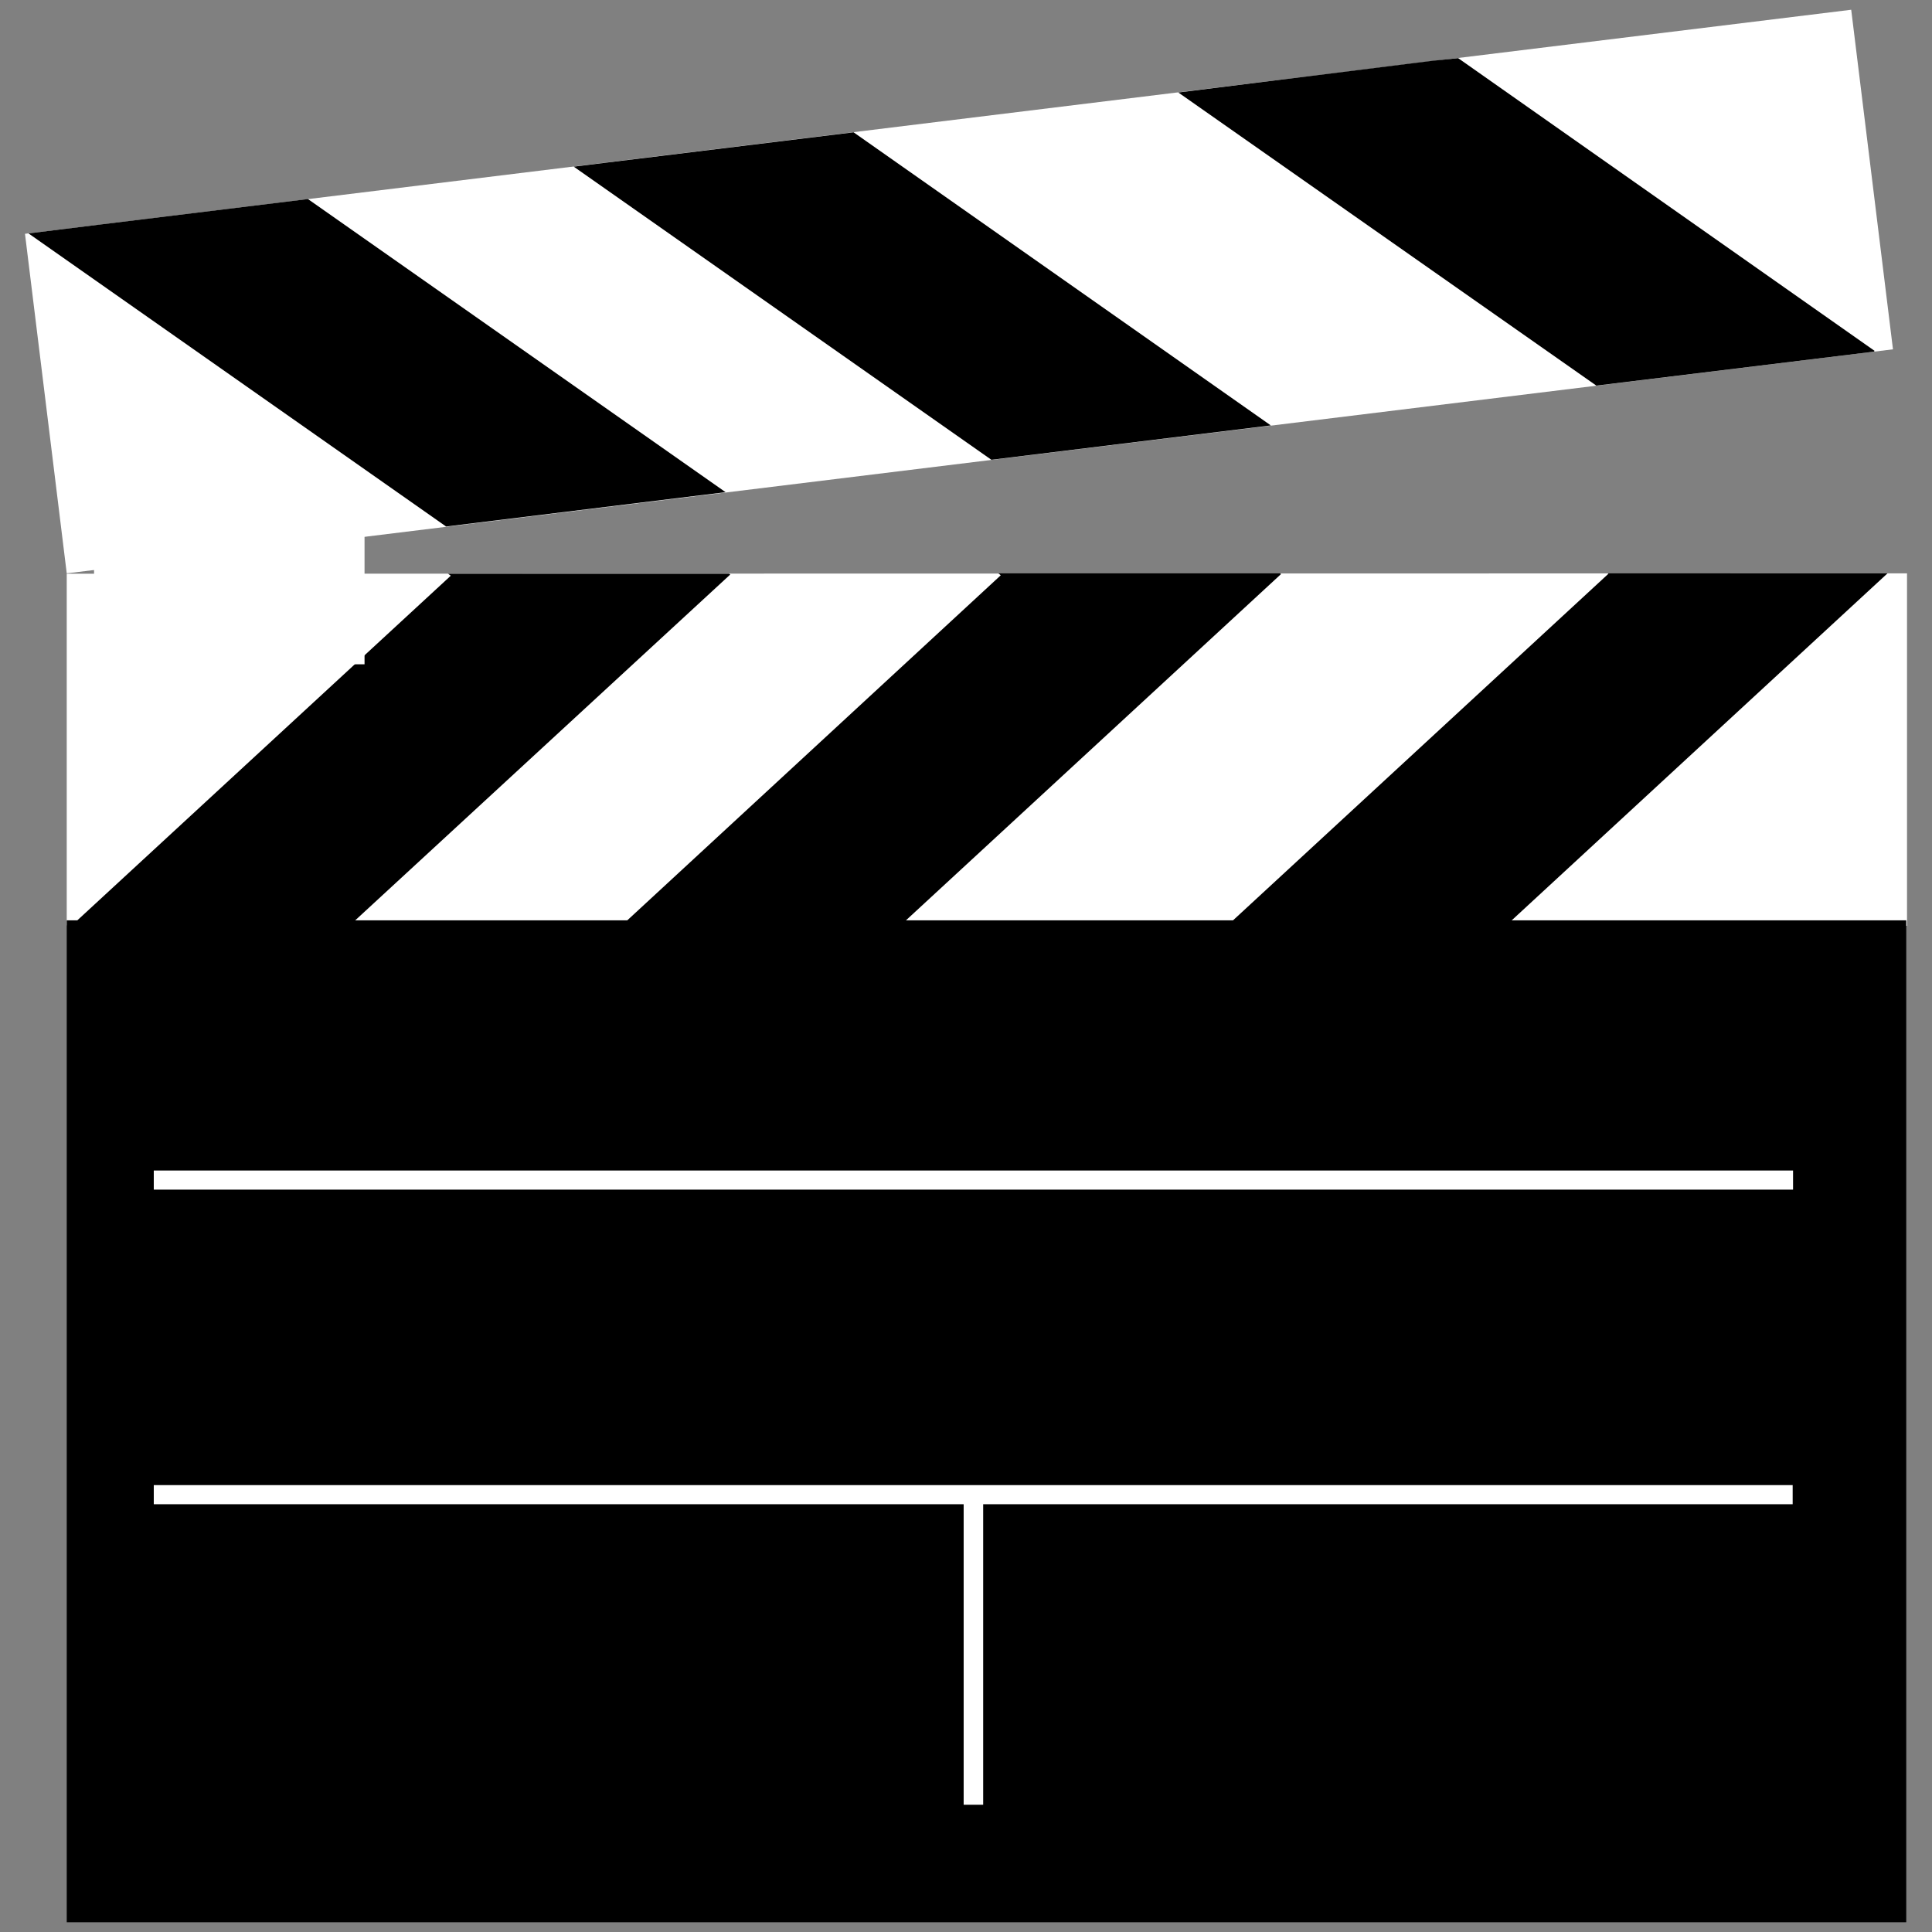
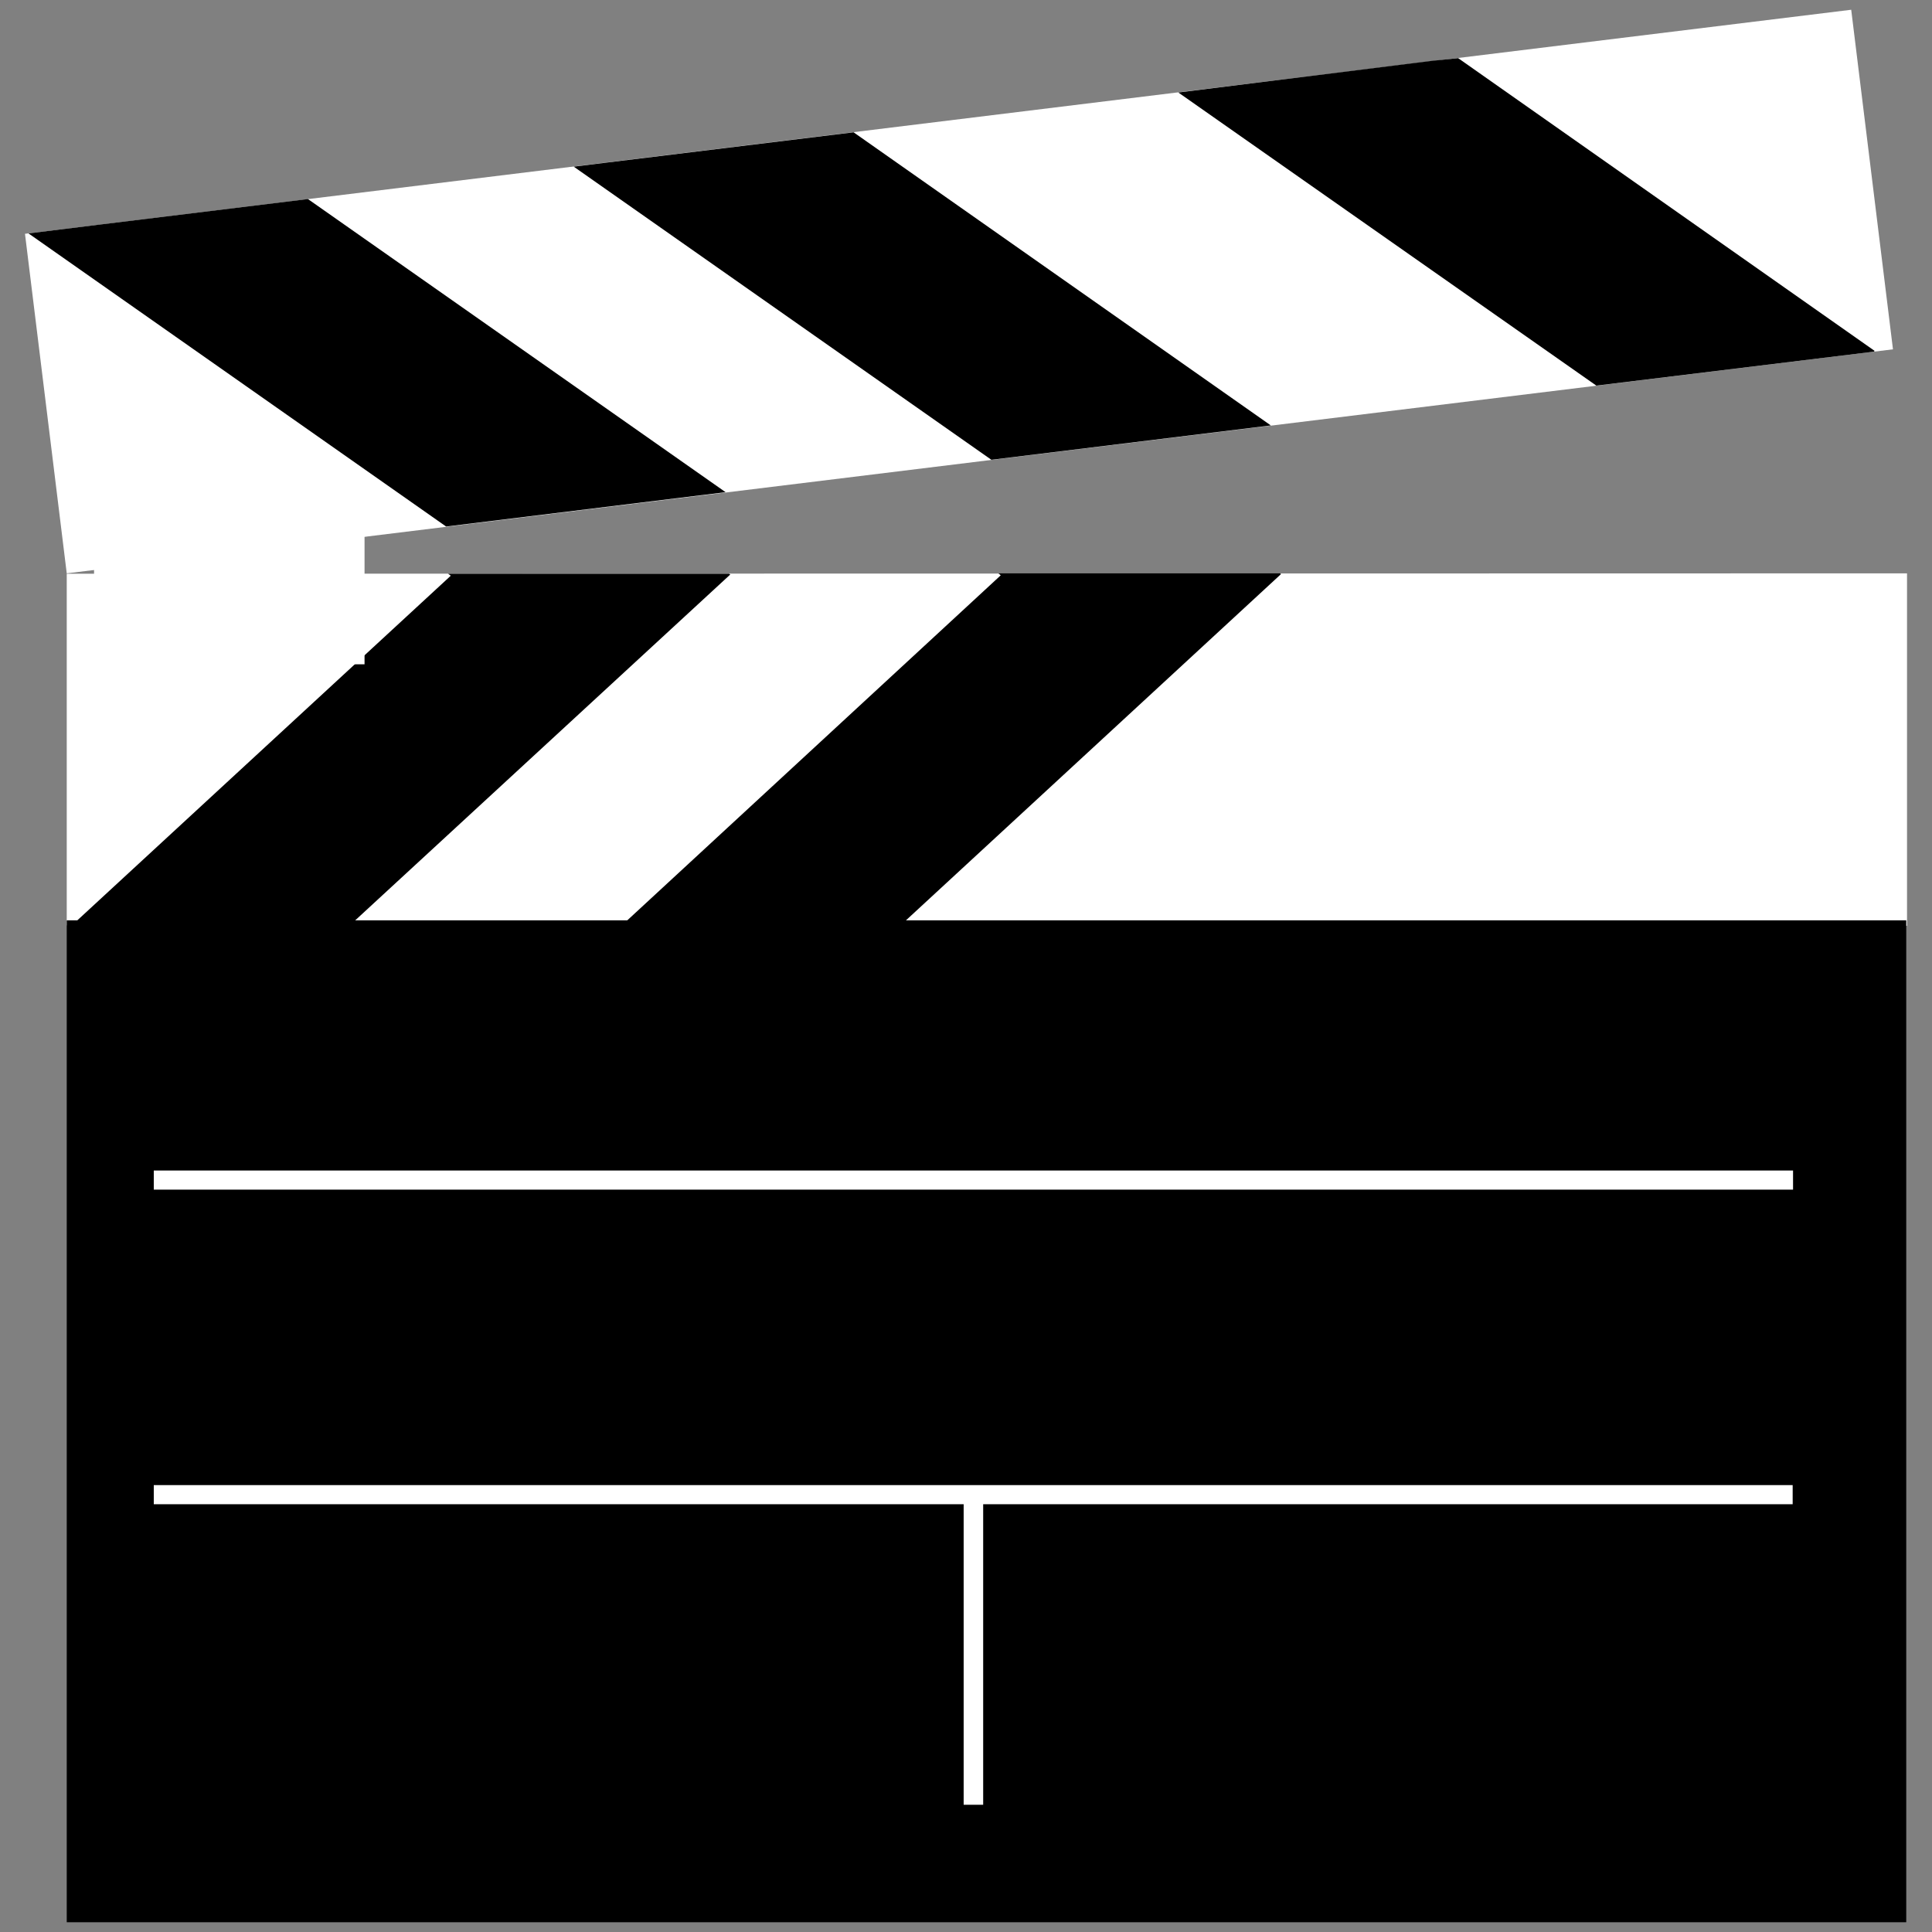
<svg xmlns="http://www.w3.org/2000/svg" enable-background="new 0 0 495 495" fill="#000000" id="Layer_1" version="1.1" viewBox="0 0 495 495" x="0px" xml:space="preserve" y="0px">
  <rect x="0" y="0" width="495" height="495" fill="#808080" stroke="none" />
  <g id="Layer_1_1_">
    <g id="Change2_1_">
      <g>
        <polygon fill="#ffffff" points="474.3,2.5 7.3,59.8 6.4,59.9 17.1,146.9 485,89.5    " />
      </g>
      <g>
        <polygon fill="#ffffff" points="17.1,147 17.1,237.1 18.4,237.1 488.6,237.2 488.6,146.9    " />
      </g>
    </g>
    <g id="Change1">
      <rect fill="#000000" height="256.7" width="471.3" x="17.1" y="235.8" />
      <g>
        <polygon fill="#000000" points="185.9,126.1 78.9,51 25.9,57.5 7.3,59.8 114.3,134.9    " />
        <polygon fill="#000000" points="325.6,109 218.7,33.9 155.9,41.6 147,42.7 254,117.8    " />
        <polygon fill="#000000" points="480.1,90.1 480.3,89.9 373.6,14.9 366.8,15.6 301.9,23.7 409,98.8    " />
        <polygon fill="#000000" points="186.8,147 114.8,147 115.5,147.5 18.4,237.1 37.1,237.1 89.6,237.1 187.1,147.2    " />
        <polygon fill="#000000" points="328,146.9 255.8,146.9 256.4,147.4 159.2,237.2 168.1,237.2 230.6,237.2 328.2,147.1    " />
-         <polygon fill="#000000" points="411.9,146.9 412.1,147 314.4,237.2 379,237.2 385.8,237.2 483.6,146.9    " />
      </g>
    </g>
    <g id="Change3_1_">
      <g>
        <rect fill="#ffffff" height="4.9" width="420" x="39.4" y="299.9" />
      </g>
      <polygon fill="#ffffff" points="39.4,380.5 39.4,385.4 246.9,385.4 246.9,462.4 251.9,462.4 251.9,385.4 459.3,385.4 459.3,380.5       " />
    </g>
    <g id="Change4_1_">
      <polygon fill="#ffffff" points="24.1,99.8 56.9,99.8 93.4,134.5 93.4,170.2 24.1,170.2   " />
    </g>
    <g id="Group">
      <circle cx="36" cy="155.3" fill="#ffffff" r="6" />
      <circle cx="36" cy="111.8" fill="#ffffff" r="6" />
      <circle cx="80.6" cy="155.3" fill="#ffffff" r="6" />
    </g>
  </g>
  <g id="Layer_2">
</g>
</svg>